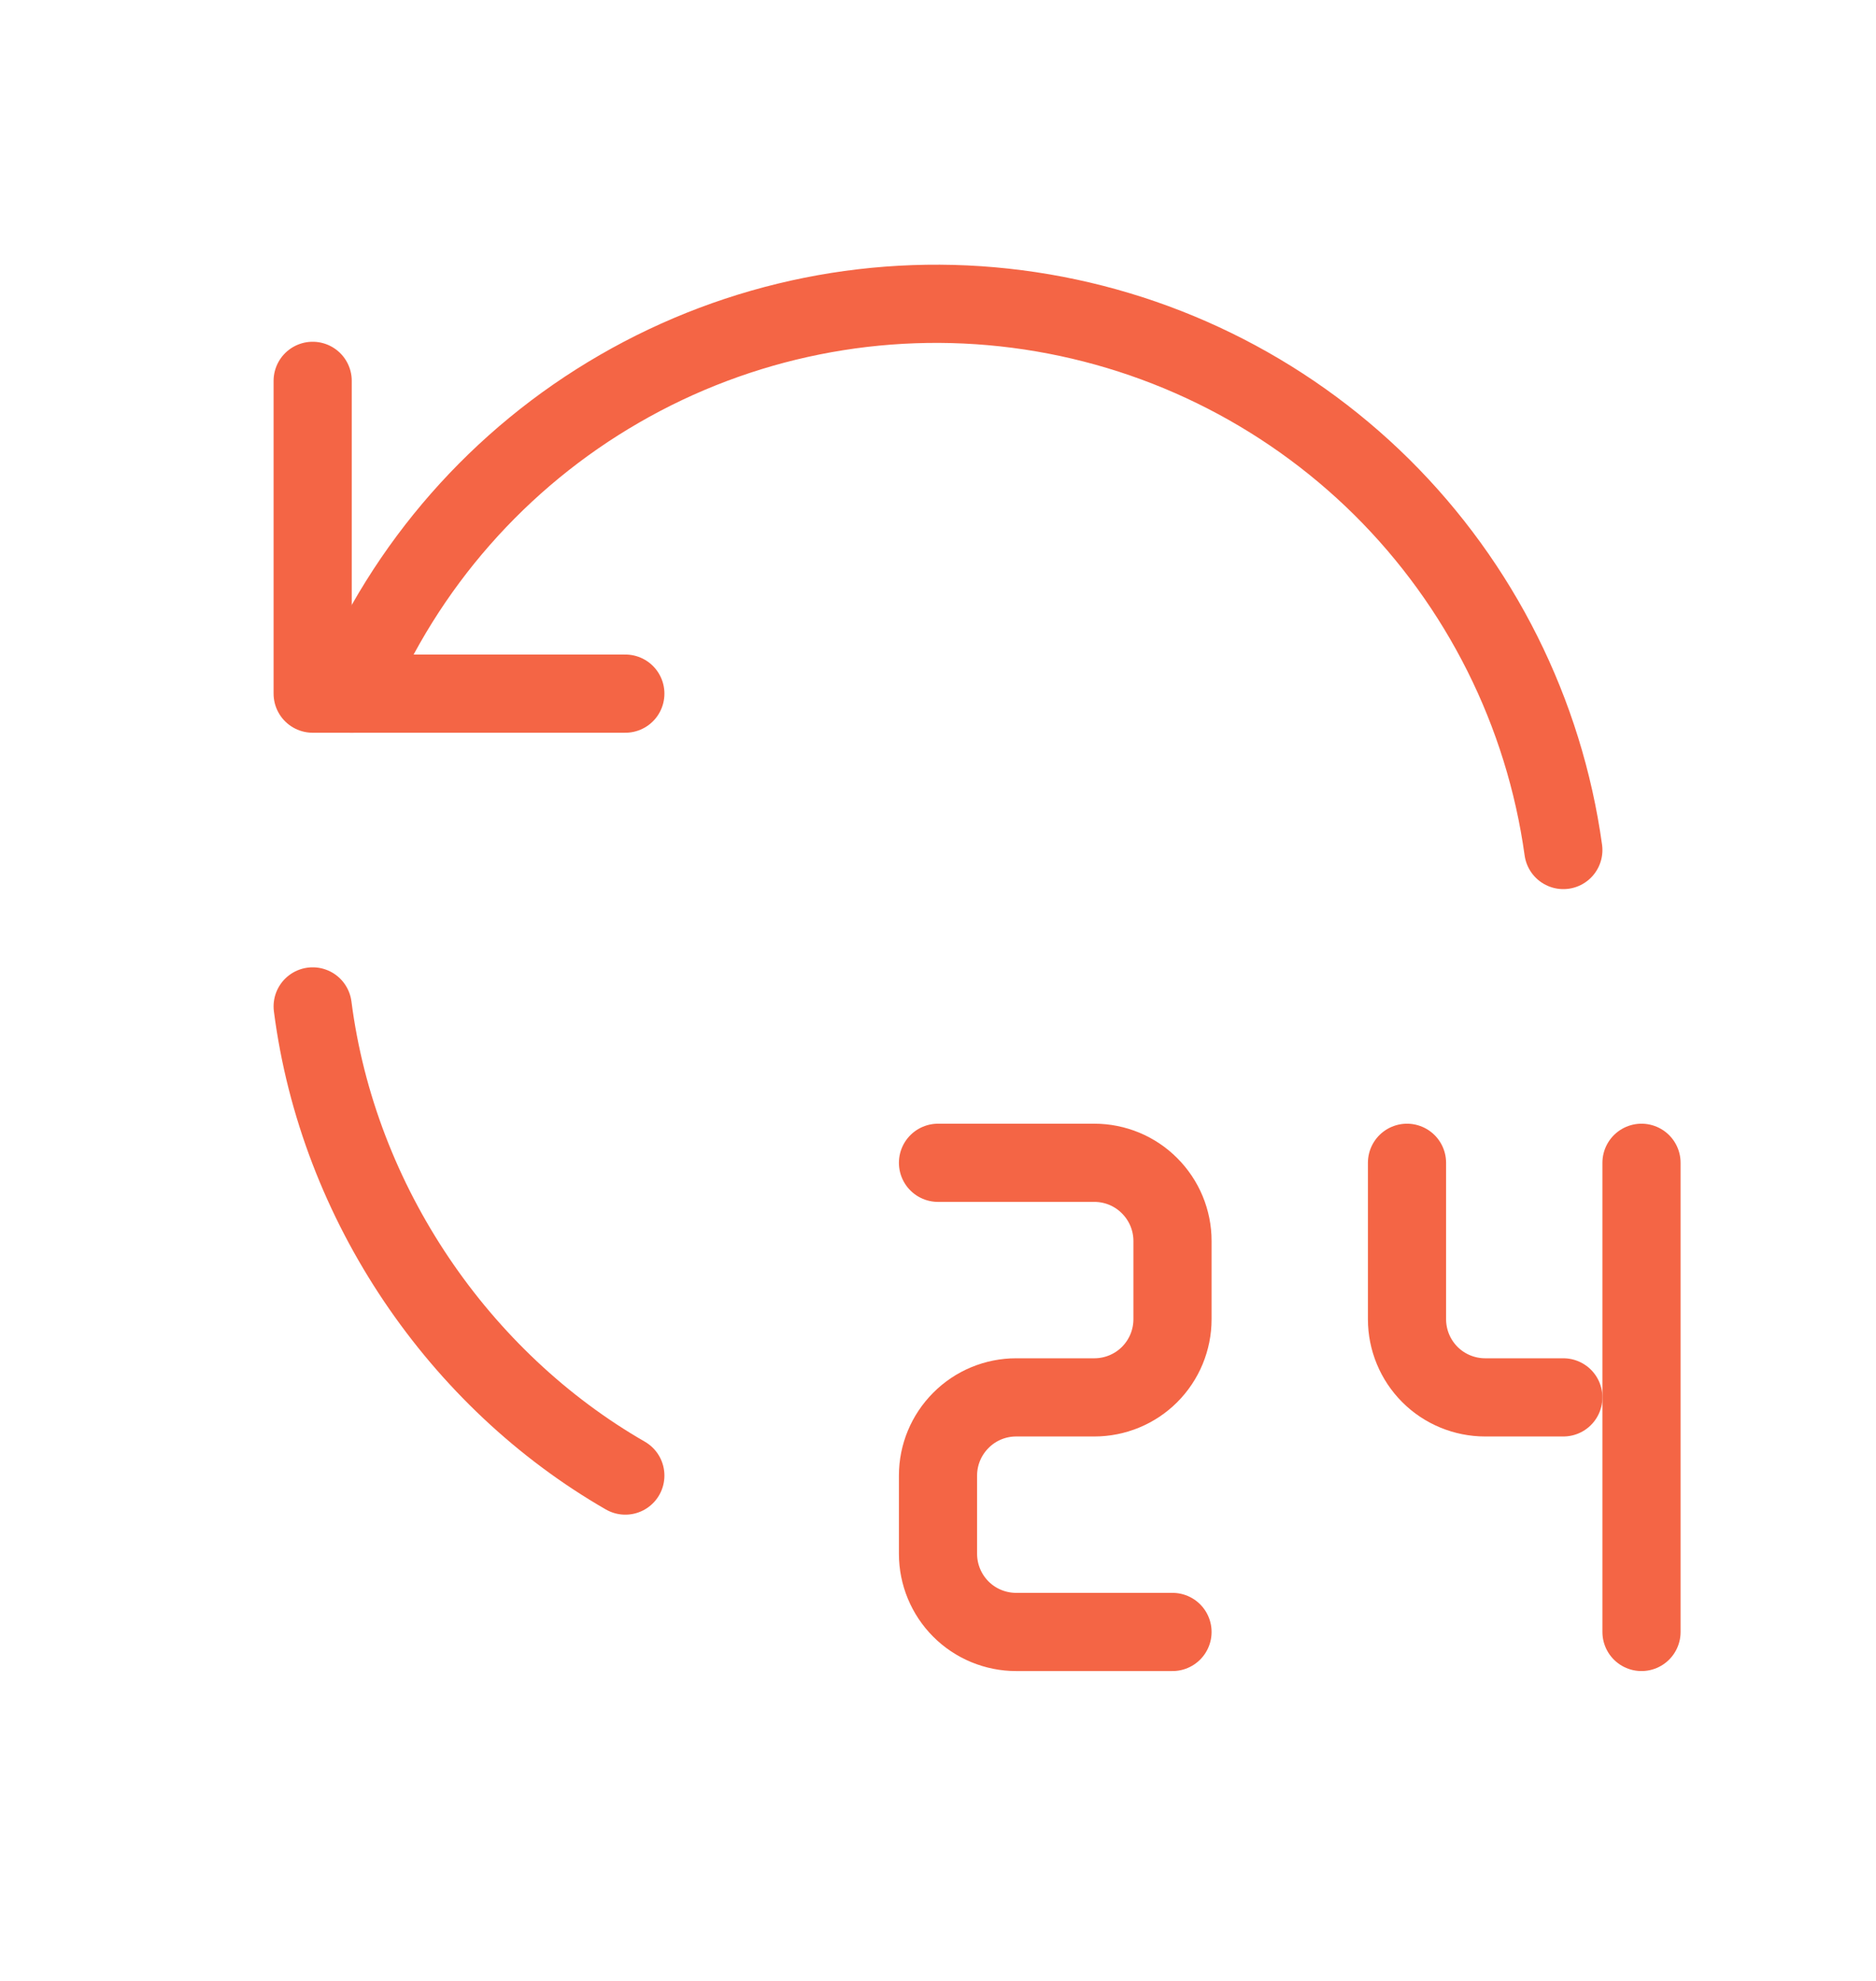
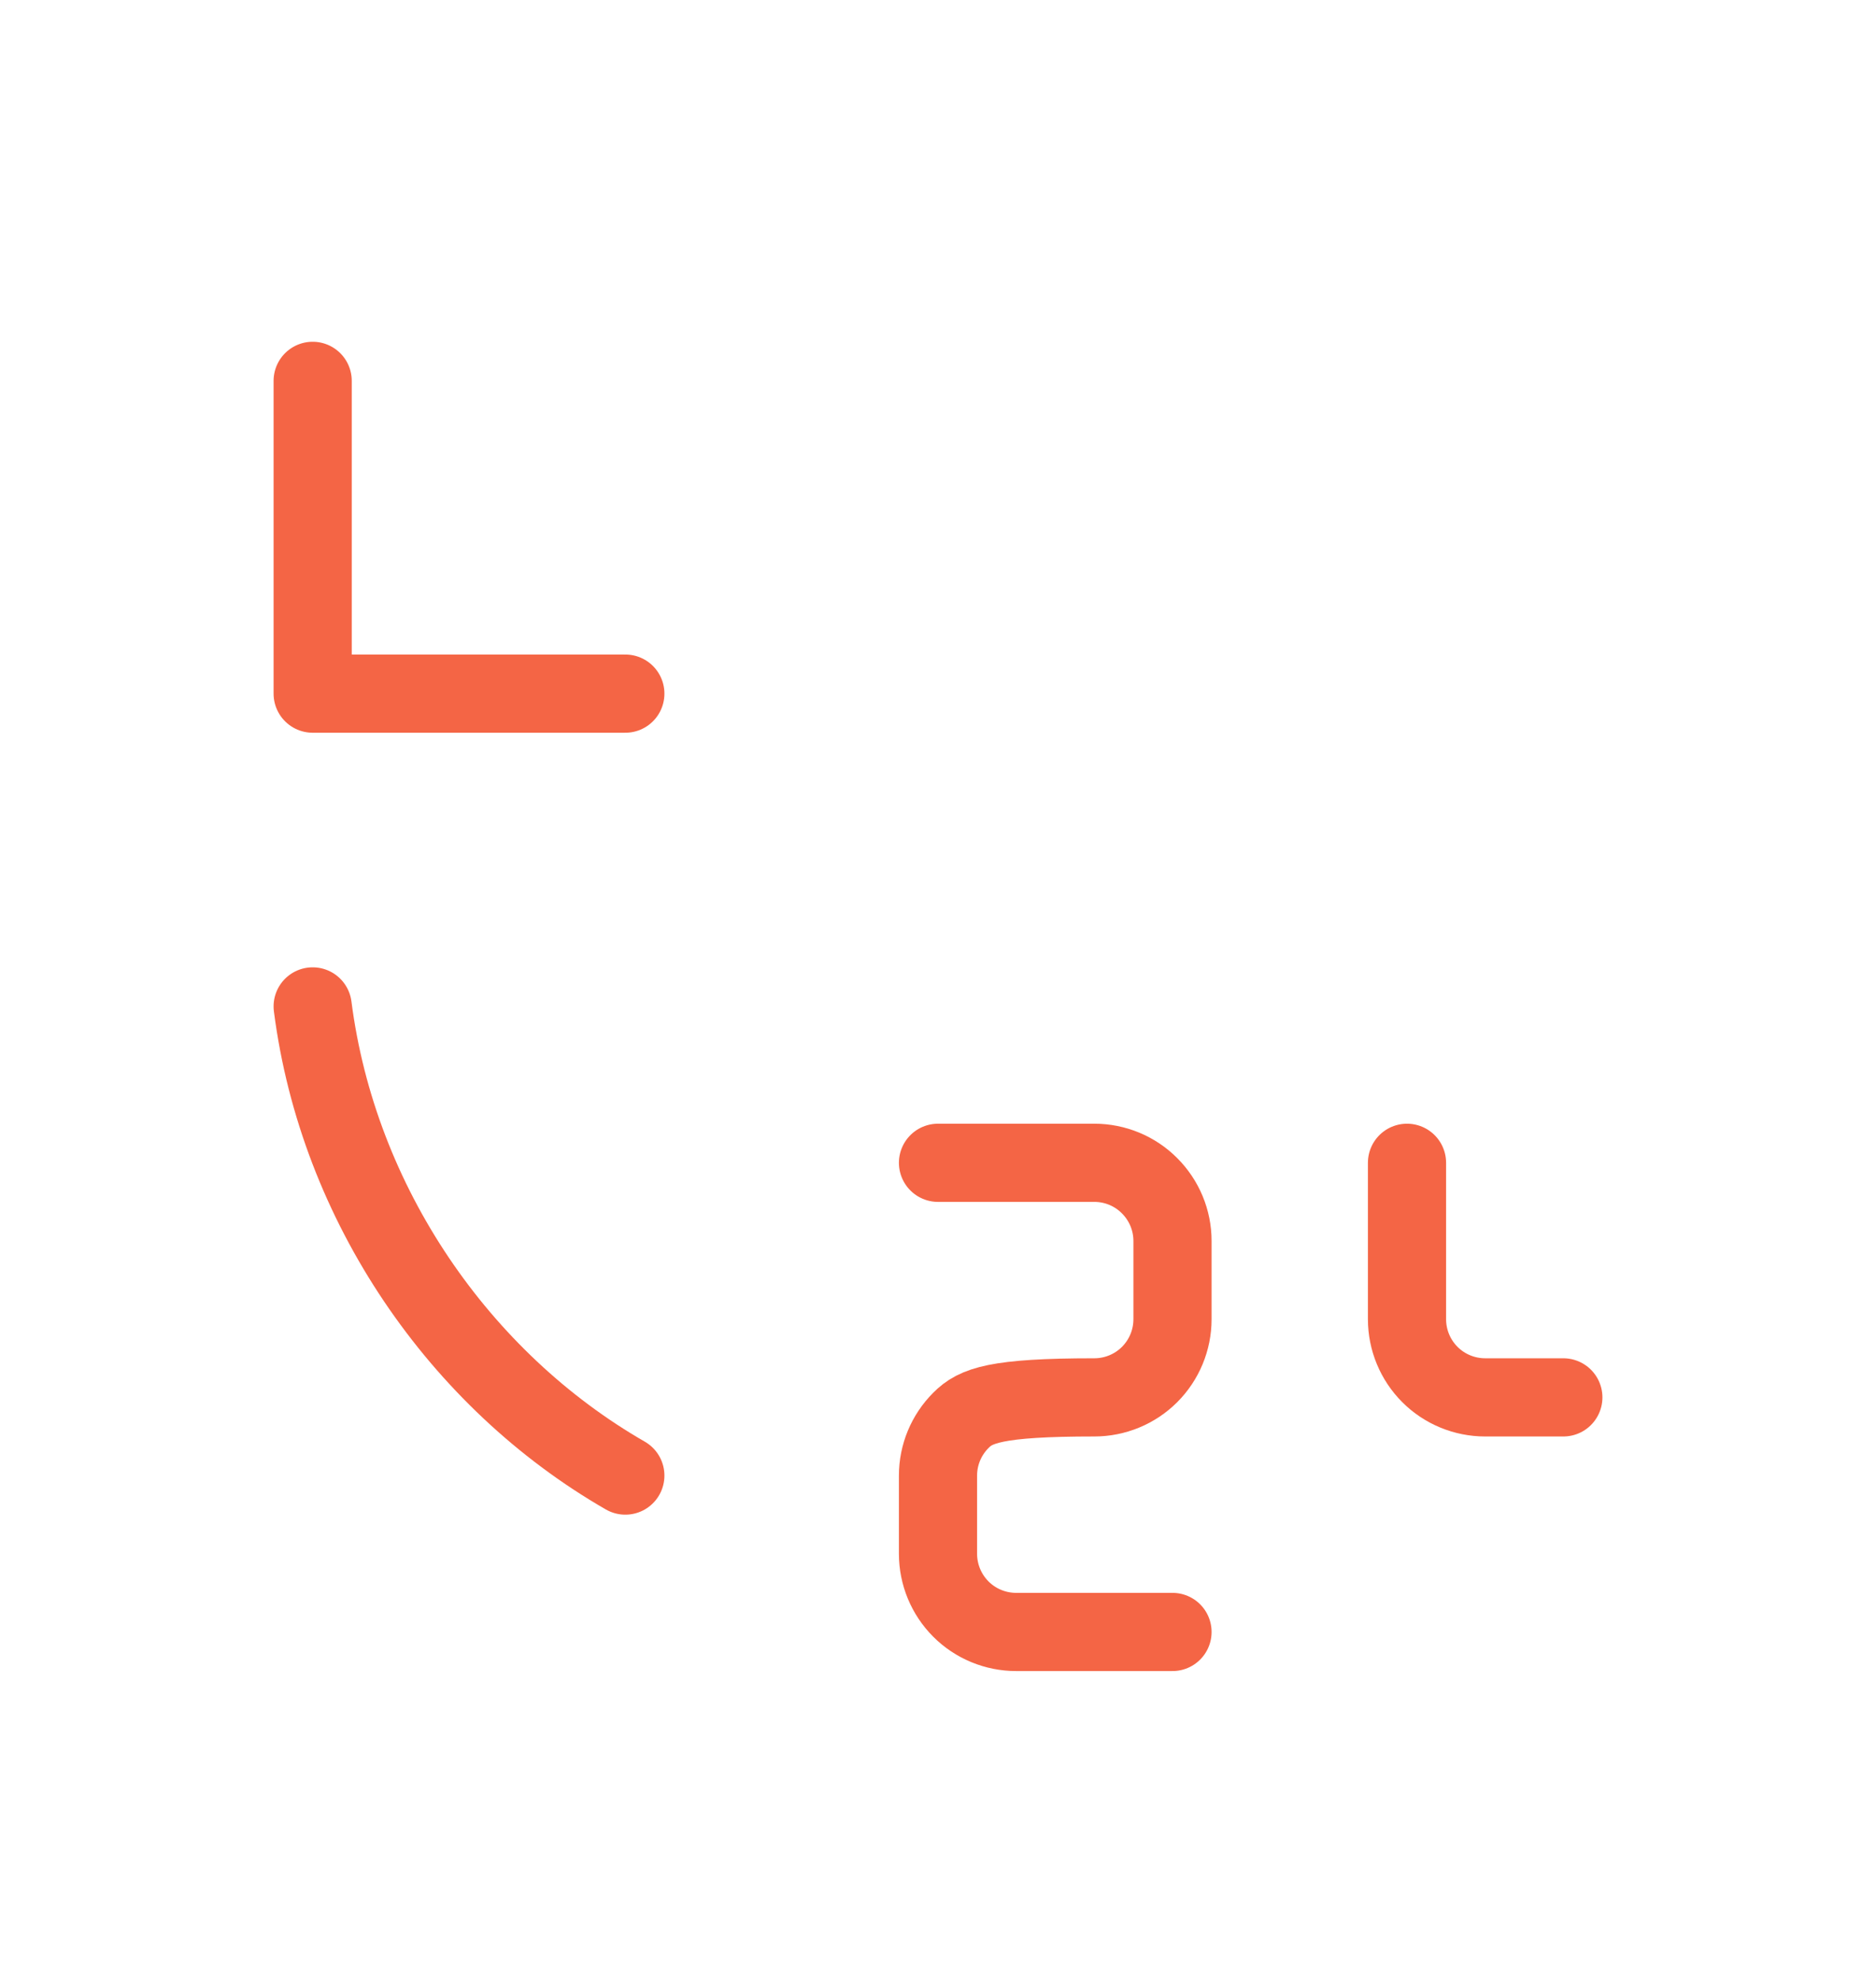
<svg xmlns="http://www.w3.org/2000/svg" width="18" height="19" viewBox="0 0 18 19" fill="none">
  <path d="M3 9.653C3.244 11.552 4.411 13.239 6 14.153" stroke="#F46545" stroke-width="0.75" stroke-linecap="round" stroke-linejoin="round" />
-   <path d="M15 8.153C14.817 6.833 14.204 5.61 13.258 4.672C12.311 3.735 11.082 3.135 9.76 2.964C8.439 2.793 7.098 3.062 5.944 3.729C4.79 4.395 3.887 5.423 3.375 6.653" stroke="#F46545" stroke-width="0.75" stroke-linecap="round" stroke-linejoin="round" />
  <path d="M3 3.653V6.653H6" stroke="#F46545" stroke-width="0.75" stroke-linecap="round" stroke-linejoin="round" />
-   <path d="M9 11.153H10.5C10.699 11.153 10.89 11.232 11.03 11.373C11.171 11.514 11.25 11.704 11.25 11.903V12.653C11.25 12.852 11.171 13.043 11.03 13.184C10.89 13.324 10.699 13.403 10.5 13.403H9.75C9.551 13.403 9.36 13.482 9.22 13.623C9.079 13.764 9 13.954 9 14.153V14.903C9 15.102 9.079 15.293 9.22 15.434C9.36 15.574 9.551 15.653 9.75 15.653H11.25" stroke="#F46545" stroke-width="0.75" stroke-linecap="round" stroke-linejoin="round" />
+   <path d="M9 11.153H10.5C10.699 11.153 10.89 11.232 11.03 11.373C11.171 11.514 11.25 11.704 11.25 11.903V12.653C11.25 12.852 11.171 13.043 11.03 13.184C10.89 13.324 10.699 13.403 10.5 13.403C9.551 13.403 9.36 13.482 9.22 13.623C9.079 13.764 9 13.954 9 14.153V14.903C9 15.102 9.079 15.293 9.22 15.434C9.36 15.574 9.551 15.653 9.75 15.653H11.25" stroke="#F46545" stroke-width="0.75" stroke-linecap="round" stroke-linejoin="round" />
  <path d="M13.5 11.153V12.653C13.5 12.852 13.579 13.043 13.72 13.184C13.86 13.324 14.051 13.403 14.25 13.403H15" stroke="#F46545" stroke-width="0.75" stroke-linecap="round" stroke-linejoin="round" />
-   <path d="M15.75 11.153V15.653" stroke="#F46545" stroke-width="0.75" stroke-linecap="round" stroke-linejoin="round" />
</svg>